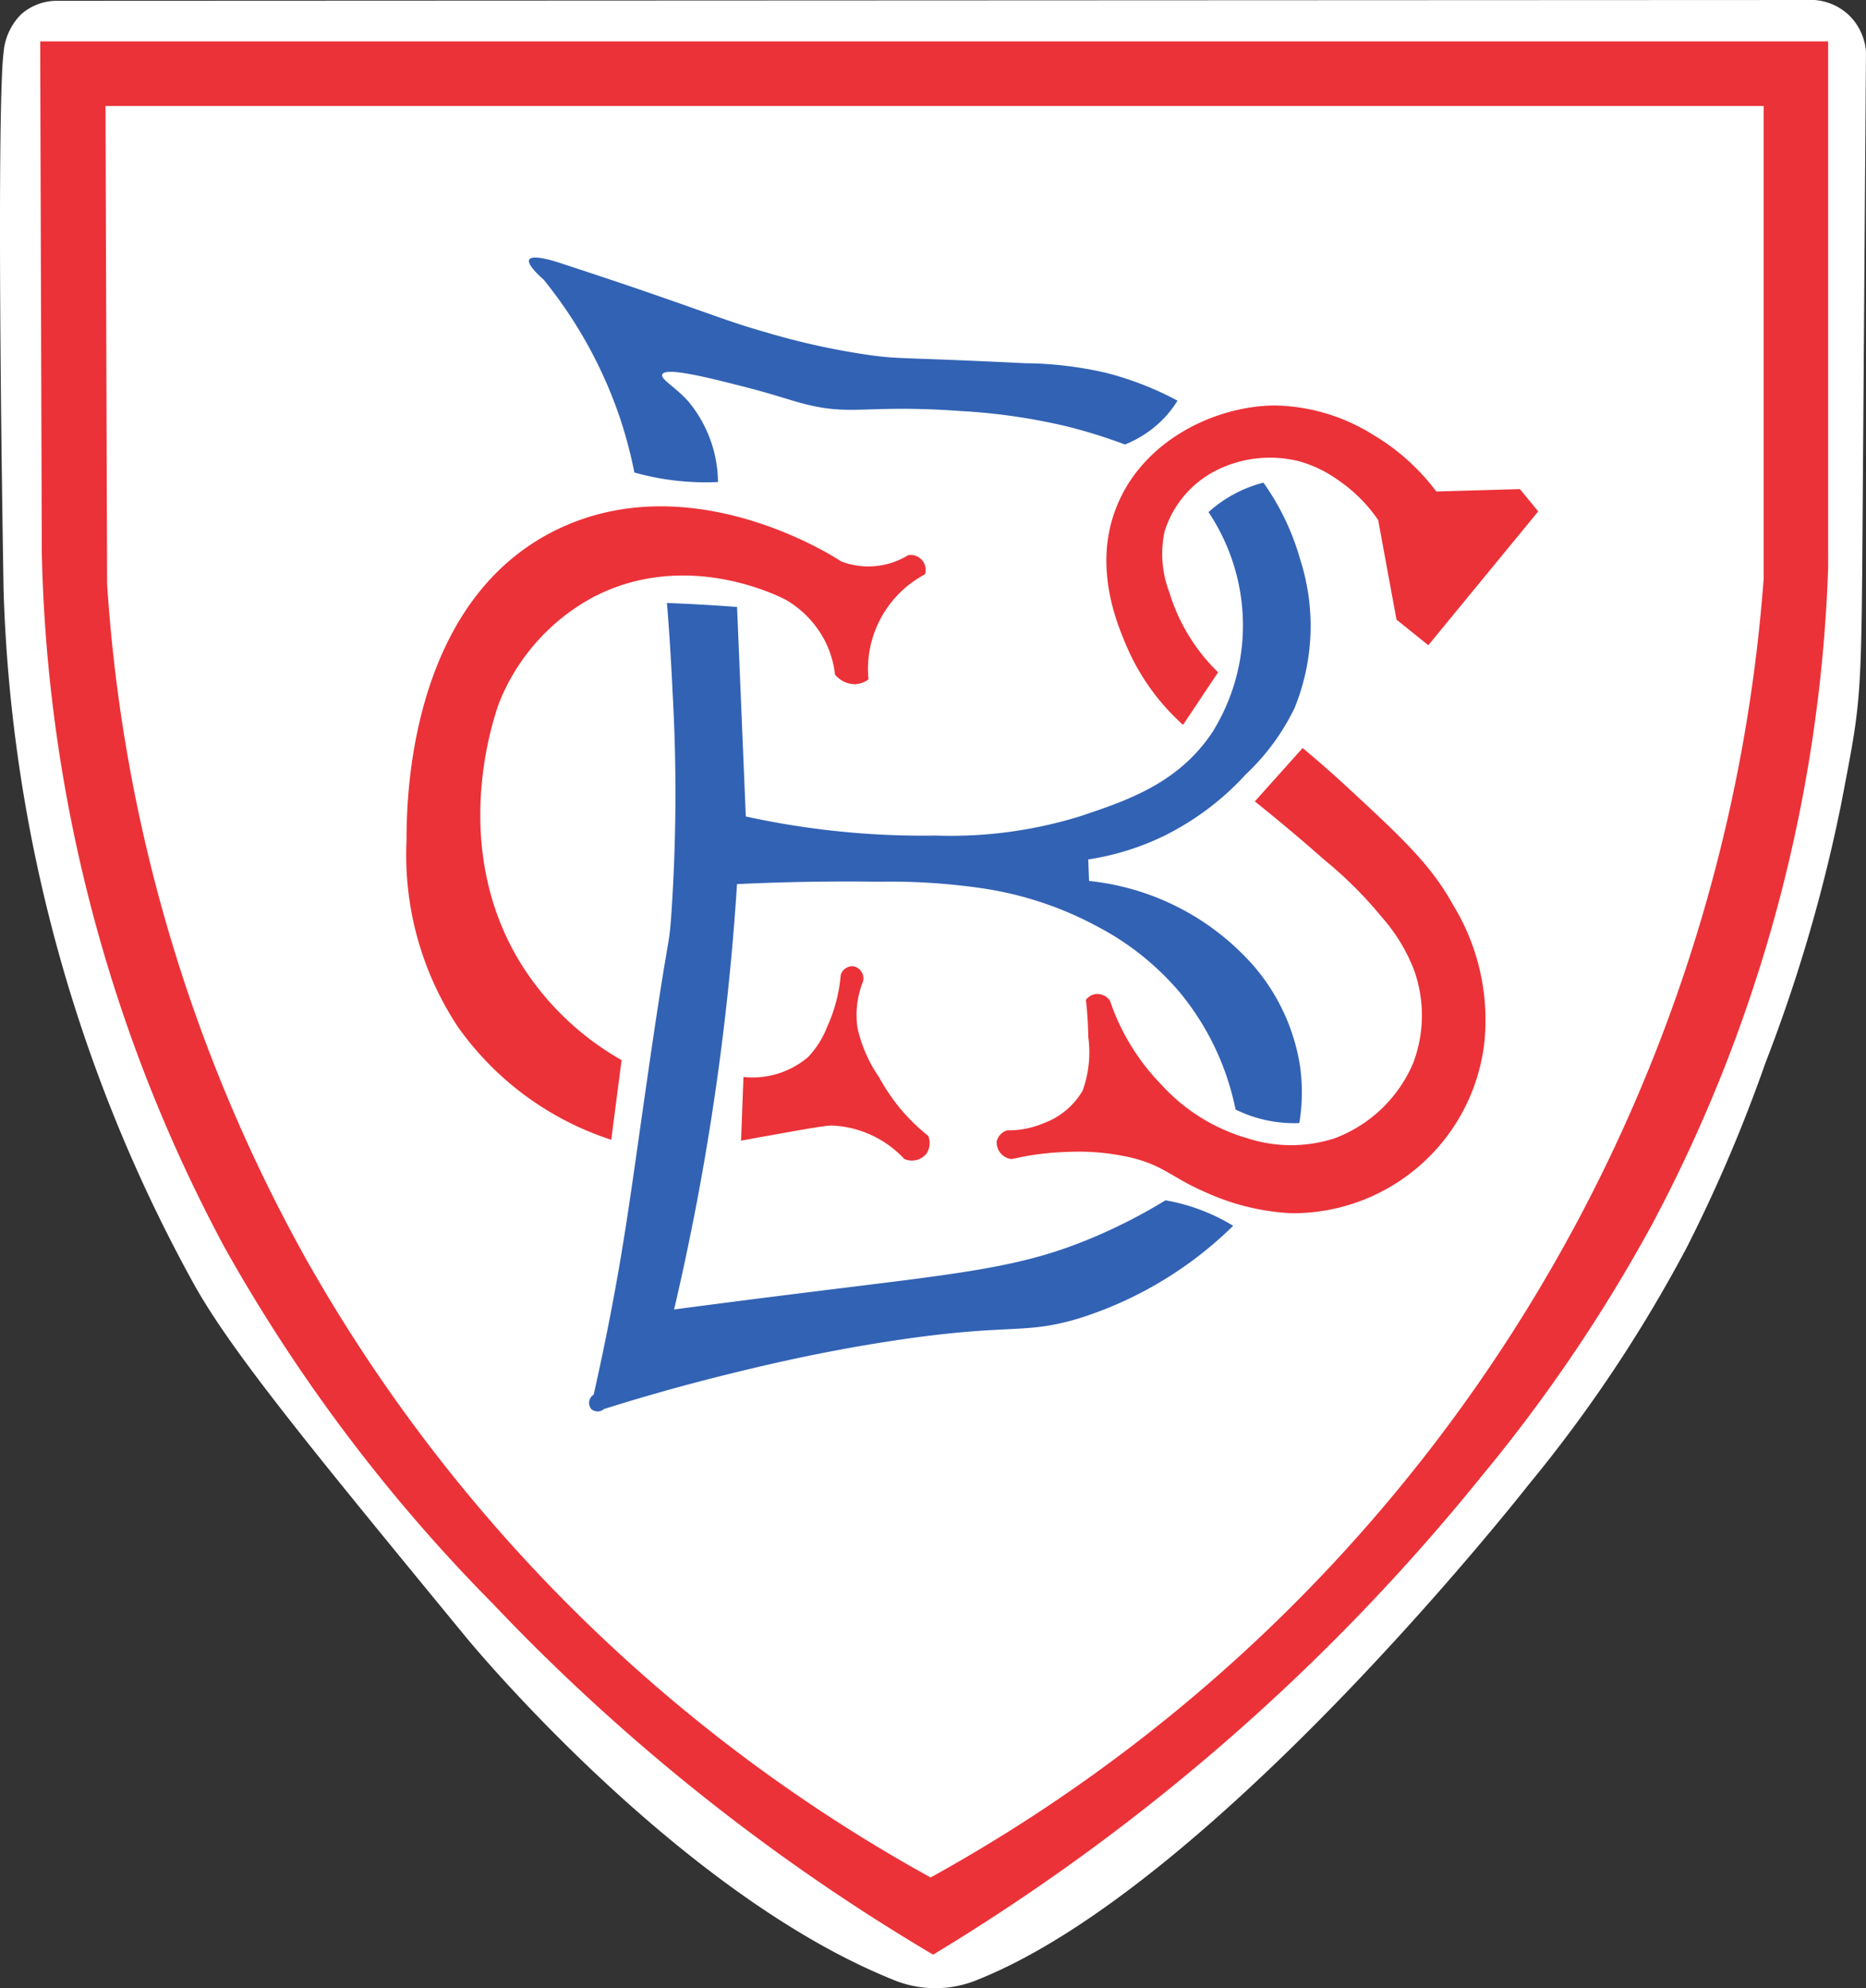
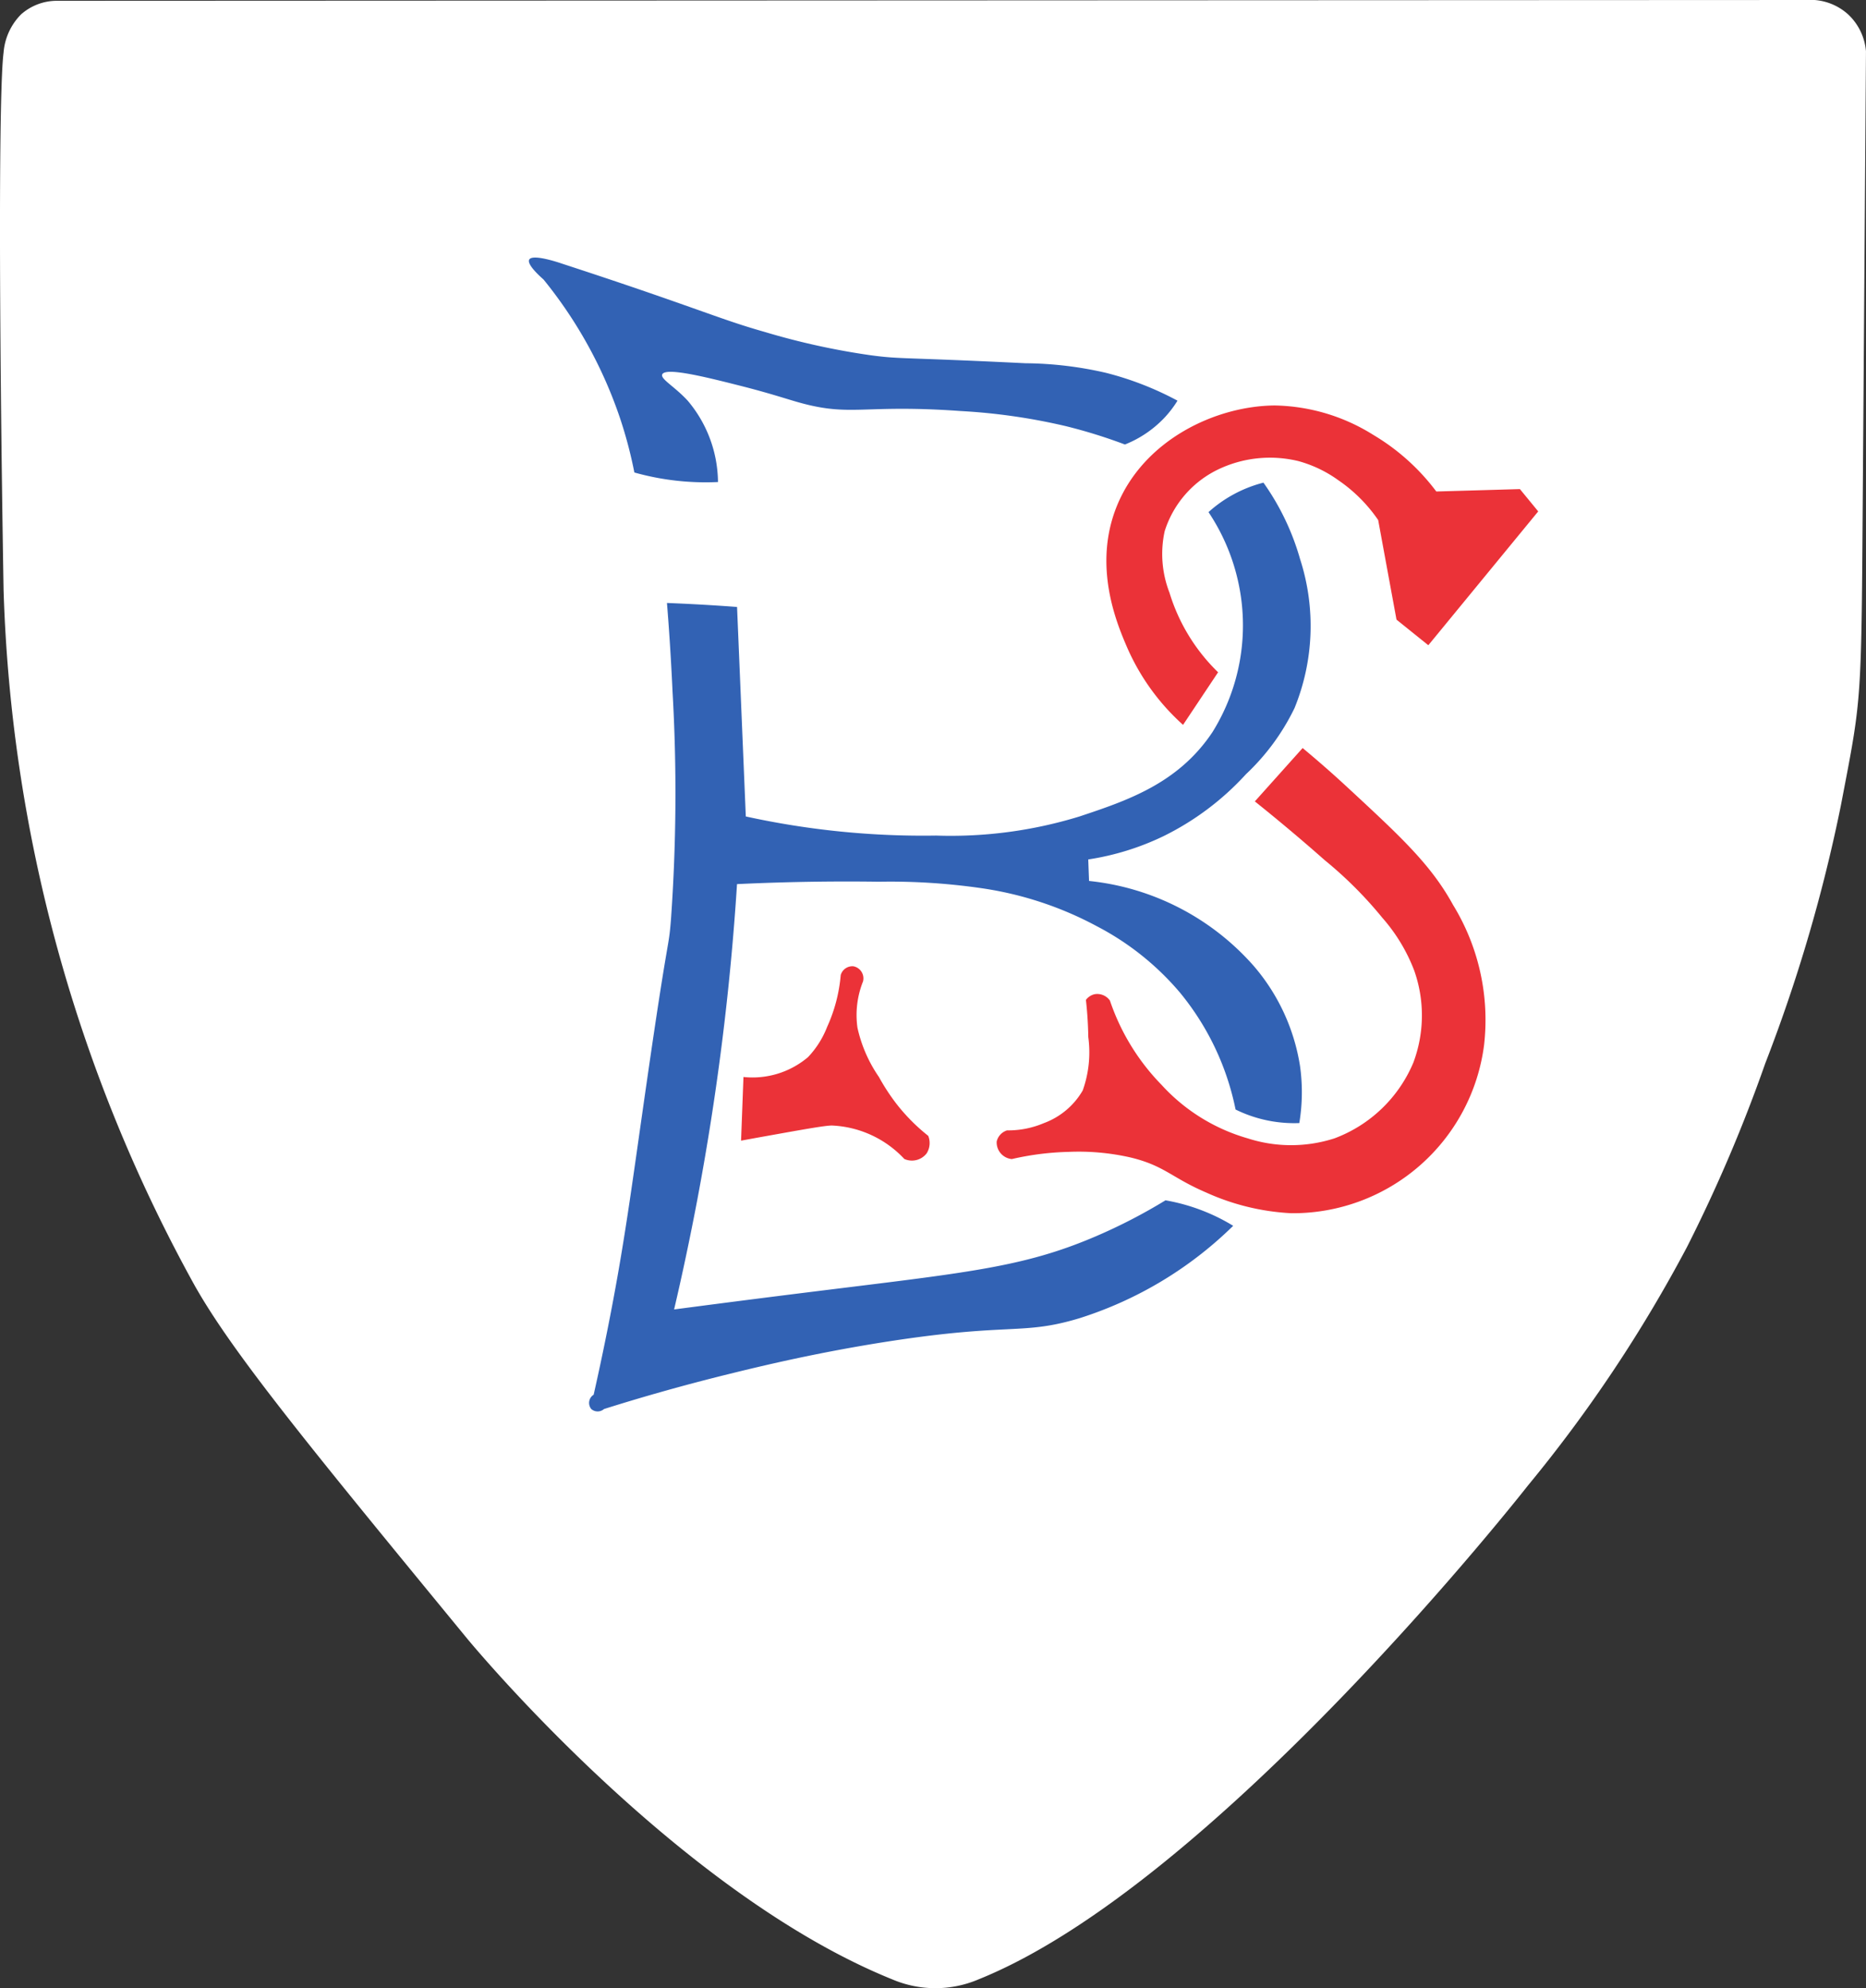
<svg xmlns="http://www.w3.org/2000/svg" width="96.392" height="102.687" viewBox="0 0 96.392 102.687">
  <rect x="0" y="0" width="96.392" height="102.687" fill="#333333" stroke="none" />
  <g id="School_Logo" data-name="School Logo" transform="translate(0.001)">
    <path id="Path_3677" data-name="Path 3677" d="M2.94.041,93.736,0a2.913,2.913,0,0,1,1.728.74,2.943,2.943,0,0,1,.926,1.913Q96.3,15.4,96.206,28.14c-.06,8.347-.135,8.352-1.111,13.452a81.931,81.931,0,0,1-3.908,13.33,78.608,78.608,0,0,1-4.032,9.463,73.125,73.125,0,0,1-8.229,12.342S62.806,97.306,50.54,102.234a5.682,5.682,0,0,1-4.443,0C34.867,97.7,24.128,84.627,24.128,84.627,16.069,74.818,12.04,69.914,10.058,66.4A79.131,79.131,0,0,1,.184,30.485C-.067,15.5-.059,4.557.184,2.716A3.143,3.143,0,0,1,1.089.741,2.79,2.79,0,0,1,2.94.041Z" transform="translate(0)" fill="#fff" />
-     <path id="Path_3678" data-name="Path 3678" d="M19.331,19.91h92.36V47.1A77.812,77.812,0,0,1,102.6,81a81.642,81.642,0,0,1-8.8,13,108.492,108.492,0,0,1-28.345,24.725A105.11,105.11,0,0,1,42.7,100.586,85.745,85.745,0,0,1,28.876,82.237a79.417,79.417,0,0,1-9.463-35.956Q19.371,33.1,19.33,19.91Z" transform="translate(-17.255 -17.771)" fill="#eb3238" />
    <path id="Path_3679" data-name="Path 3679" d="M50.74,50.94h85.654V75.377a83.695,83.695,0,0,1-43.032,67.059,83.2,83.2,0,0,1-32.254-31.925A82.478,82.478,0,0,1,50.823,75.624q-.042-12.343-.083-24.684Z" transform="translate(-45.291 -45.468)" fill="#fff" />
-     <path id="Path_3680" data-name="Path 3680" d="M221.427,246a.773.773,0,0,1,.864.987,5.544,5.544,0,0,0-2.921,5.43,1.248,1.248,0,0,1-.7.247,1.338,1.338,0,0,1-1.028-.494,5.111,5.111,0,0,0-.535-1.769,5.225,5.225,0,0,0-2.016-2.1c-.466-.242-5.213-2.607-9.956-.124a10.687,10.687,0,0,0-4.854,5.472c-.354,1.007-2.52,7.478,1.111,13.412a14.638,14.638,0,0,0,5.225,5.019l-.535,4.114a15.6,15.6,0,0,1-7.9-5.8,16.076,16.076,0,0,1-2.674-9.668c0-1.8.017-12.438,7.94-16.127,6.8-3.168,13.945,1.35,14.522,1.728a3.932,3.932,0,0,0,3.456-.33Z" transform="translate(-174.508 -217.327)" fill="#eb3238" />
    <path id="Path_3681" data-name="Path 3681" d="M356.484,470.238q-.061,1.645-.124,3.291c.313-.058.784-.144,1.358-.247,1.972-.353,2.966-.531,3.332-.535a5.434,5.434,0,0,1,3.744,1.728.962.962,0,0,0,1.152-.288,1,1,0,0,0,.083-.906,9.753,9.753,0,0,1-1.6-1.6,10.738,10.738,0,0,1-.946-1.439,7.2,7.2,0,0,1-1.111-2.55,4.684,4.684,0,0,1,.288-2.386.635.635,0,0,0-.494-.782.626.626,0,0,0-.658.452,8.091,8.091,0,0,1-.7,2.674,4.78,4.78,0,0,1-.987,1.563,4.433,4.433,0,0,1-3.332,1.028Z" transform="translate(-318.08 -414.616)" fill="#eb3238" />
    <path id="Path_3682" data-name="Path 3682" d="M483.836,372.62c.052.457.111,1.125.124,1.934a5.858,5.858,0,0,1-.288,2.756A3.87,3.87,0,0,1,481.656,379a4.7,4.7,0,0,1-1.893.371.79.79,0,0,0-.535.576.864.864,0,0,0,.782.906,14.461,14.461,0,0,1,2.921-.371,12.093,12.093,0,0,1,3.209.288c1.766.426,2.118,1.044,3.908,1.81a12.116,12.116,0,0,0,4.4,1.07,9.957,9.957,0,0,0,9.956-8.681,11.366,11.366,0,0,0-1.6-7.24c-1.143-2.081-2.668-3.492-5.472-6.089-.932-.863-1.737-1.548-2.3-2.016l-2.469,2.756c1.491,1.193,2.711,2.241,3.62,3.044a20.733,20.733,0,0,1,2.962,2.962,8.949,8.949,0,0,1,1.646,2.716,6.952,6.952,0,0,1-.041,4.773,7.121,7.121,0,0,1-4.072,3.908,7.308,7.308,0,0,1-4.484,0,9.6,9.6,0,0,1-4.443-2.756,11.482,11.482,0,0,1-2.674-4.361.8.8,0,0,0-.782-.329.767.767,0,0,0-.452.288Z" transform="translate(-427.743 -320.989)" fill="#eb3238" />
    <path id="Path_3683" data-name="Path 3683" d="M537.819,208.719l-1.81,2.716a11.6,11.6,0,0,1-2.921-4.072c-.5-1.171-1.756-4.146-.494-7.24,1.385-3.4,5.082-5.158,8.146-5.184a9.889,9.889,0,0,1,5.1,1.522,11.205,11.205,0,0,1,3.251,2.921l4.319-.124.946,1.152-5.677,6.912L547.035,206q-.474-2.572-.946-5.142a7.865,7.865,0,0,0-2.057-2.057,6.413,6.413,0,0,0-2.057-.987,6.2,6.2,0,0,0-4.2.452,5.309,5.309,0,0,0-2.716,3.168,5.511,5.511,0,0,0,.247,3.168A9.645,9.645,0,0,0,537.819,208.719Z" transform="translate(-474.897 -173.997)" fill="#eb3238" />
    <path id="Path_3684" data-name="Path 3684" d="M315.292,233.585a10.55,10.55,0,0,1,1.563,3.744,10.435,10.435,0,0,1-1.358,7.611c-1.769,2.66-4.411,3.541-6.871,4.361a22.621,22.621,0,0,1-7.406.987,42.763,42.763,0,0,1-9.832-.987q-.226-5.409-.452-10.82-.591-.045-1.193-.083-1.233-.077-2.428-.124c.087,1.068.2,2.649.288,4.566a92.036,92.036,0,0,1-.083,11.807c-.132,1.611-.1.4-1.234,8.269-.8,5.538-1.152,8.435-2.057,12.959-.281,1.405-.533,2.551-.7,3.291a.5.5,0,0,0-.124.74.5.5,0,0,0,.659,0c1.771-.559,3.948-1.192,6.459-1.81,1.6-.394,4.555-1.114,8.269-1.687,6.309-.973,6.874-.3,9.832-1.193a19.89,19.89,0,0,0,7.94-4.773c-.229-.141-.476-.279-.74-.411a10.056,10.056,0,0,0-2.756-.906,28.181,28.181,0,0,1-3.579,1.851c-3.774,1.622-6.656,1.878-14.729,2.88-1.42.176-3.9.488-7.076.906q.64-2.73,1.193-5.636a133.679,133.679,0,0,0,2.057-16.332c3.023-.144,5.524-.149,7.323-.124a32.95,32.95,0,0,1,5.266.329,18.047,18.047,0,0,1,6.006,1.974,14.215,14.215,0,0,1,4.279,3.415,13.8,13.8,0,0,1,2.88,6.048,6.857,6.857,0,0,0,1.934.617,6.942,6.942,0,0,0,1.358.083,9.716,9.716,0,0,0,.041-2.921,10.381,10.381,0,0,0-2.386-5.184,13.119,13.119,0,0,0-8.516-4.4c-.014-.371-.028-.74-.041-1.111a13.675,13.675,0,0,0,3.867-1.193,14.311,14.311,0,0,0,4.279-3.209,11.645,11.645,0,0,0,2.509-3.415,11.23,11.23,0,0,0,.288-7.694,12.9,12.9,0,0,0-1.893-3.95,6.725,6.725,0,0,0-2.838,1.522Z" transform="translate(-252.863 -207.132)" fill="#3262b4" />
    <path id="Path_3685" data-name="Path 3685" d="M259.778,134.961a22.513,22.513,0,0,0-.74-2.8,23.032,23.032,0,0,0-3.95-7.159c-.192-.169-.873-.783-.74-1.028.17-.314,1.563.163,1.686.205,1.089.356,2.748.9,4.773,1.6,3.143,1.088,3.984,1.441,5.718,1.934A37.369,37.369,0,0,0,272,128.915c1.543.207,1.551.095,7.981.411a19.133,19.133,0,0,1,4.155.494,16.207,16.207,0,0,1,3.7,1.439,5.527,5.527,0,0,1-.658.864,5.713,5.713,0,0,1-2.057,1.4,27.219,27.219,0,0,0-3.044-.946,31.062,31.062,0,0,0-5.43-.782c-5.1-.366-5.651.322-8.393-.452-.674-.19-1.477-.468-3.044-.864-1.675-.423-3.824-.966-3.991-.576-.1.24.638.619,1.317,1.358a6.6,6.6,0,0,1,1.563,4.2,13.6,13.6,0,0,1-4.321-.493Z" transform="translate(-227.011 -110.565)" fill="#3262b4" />
  </g>
</svg>